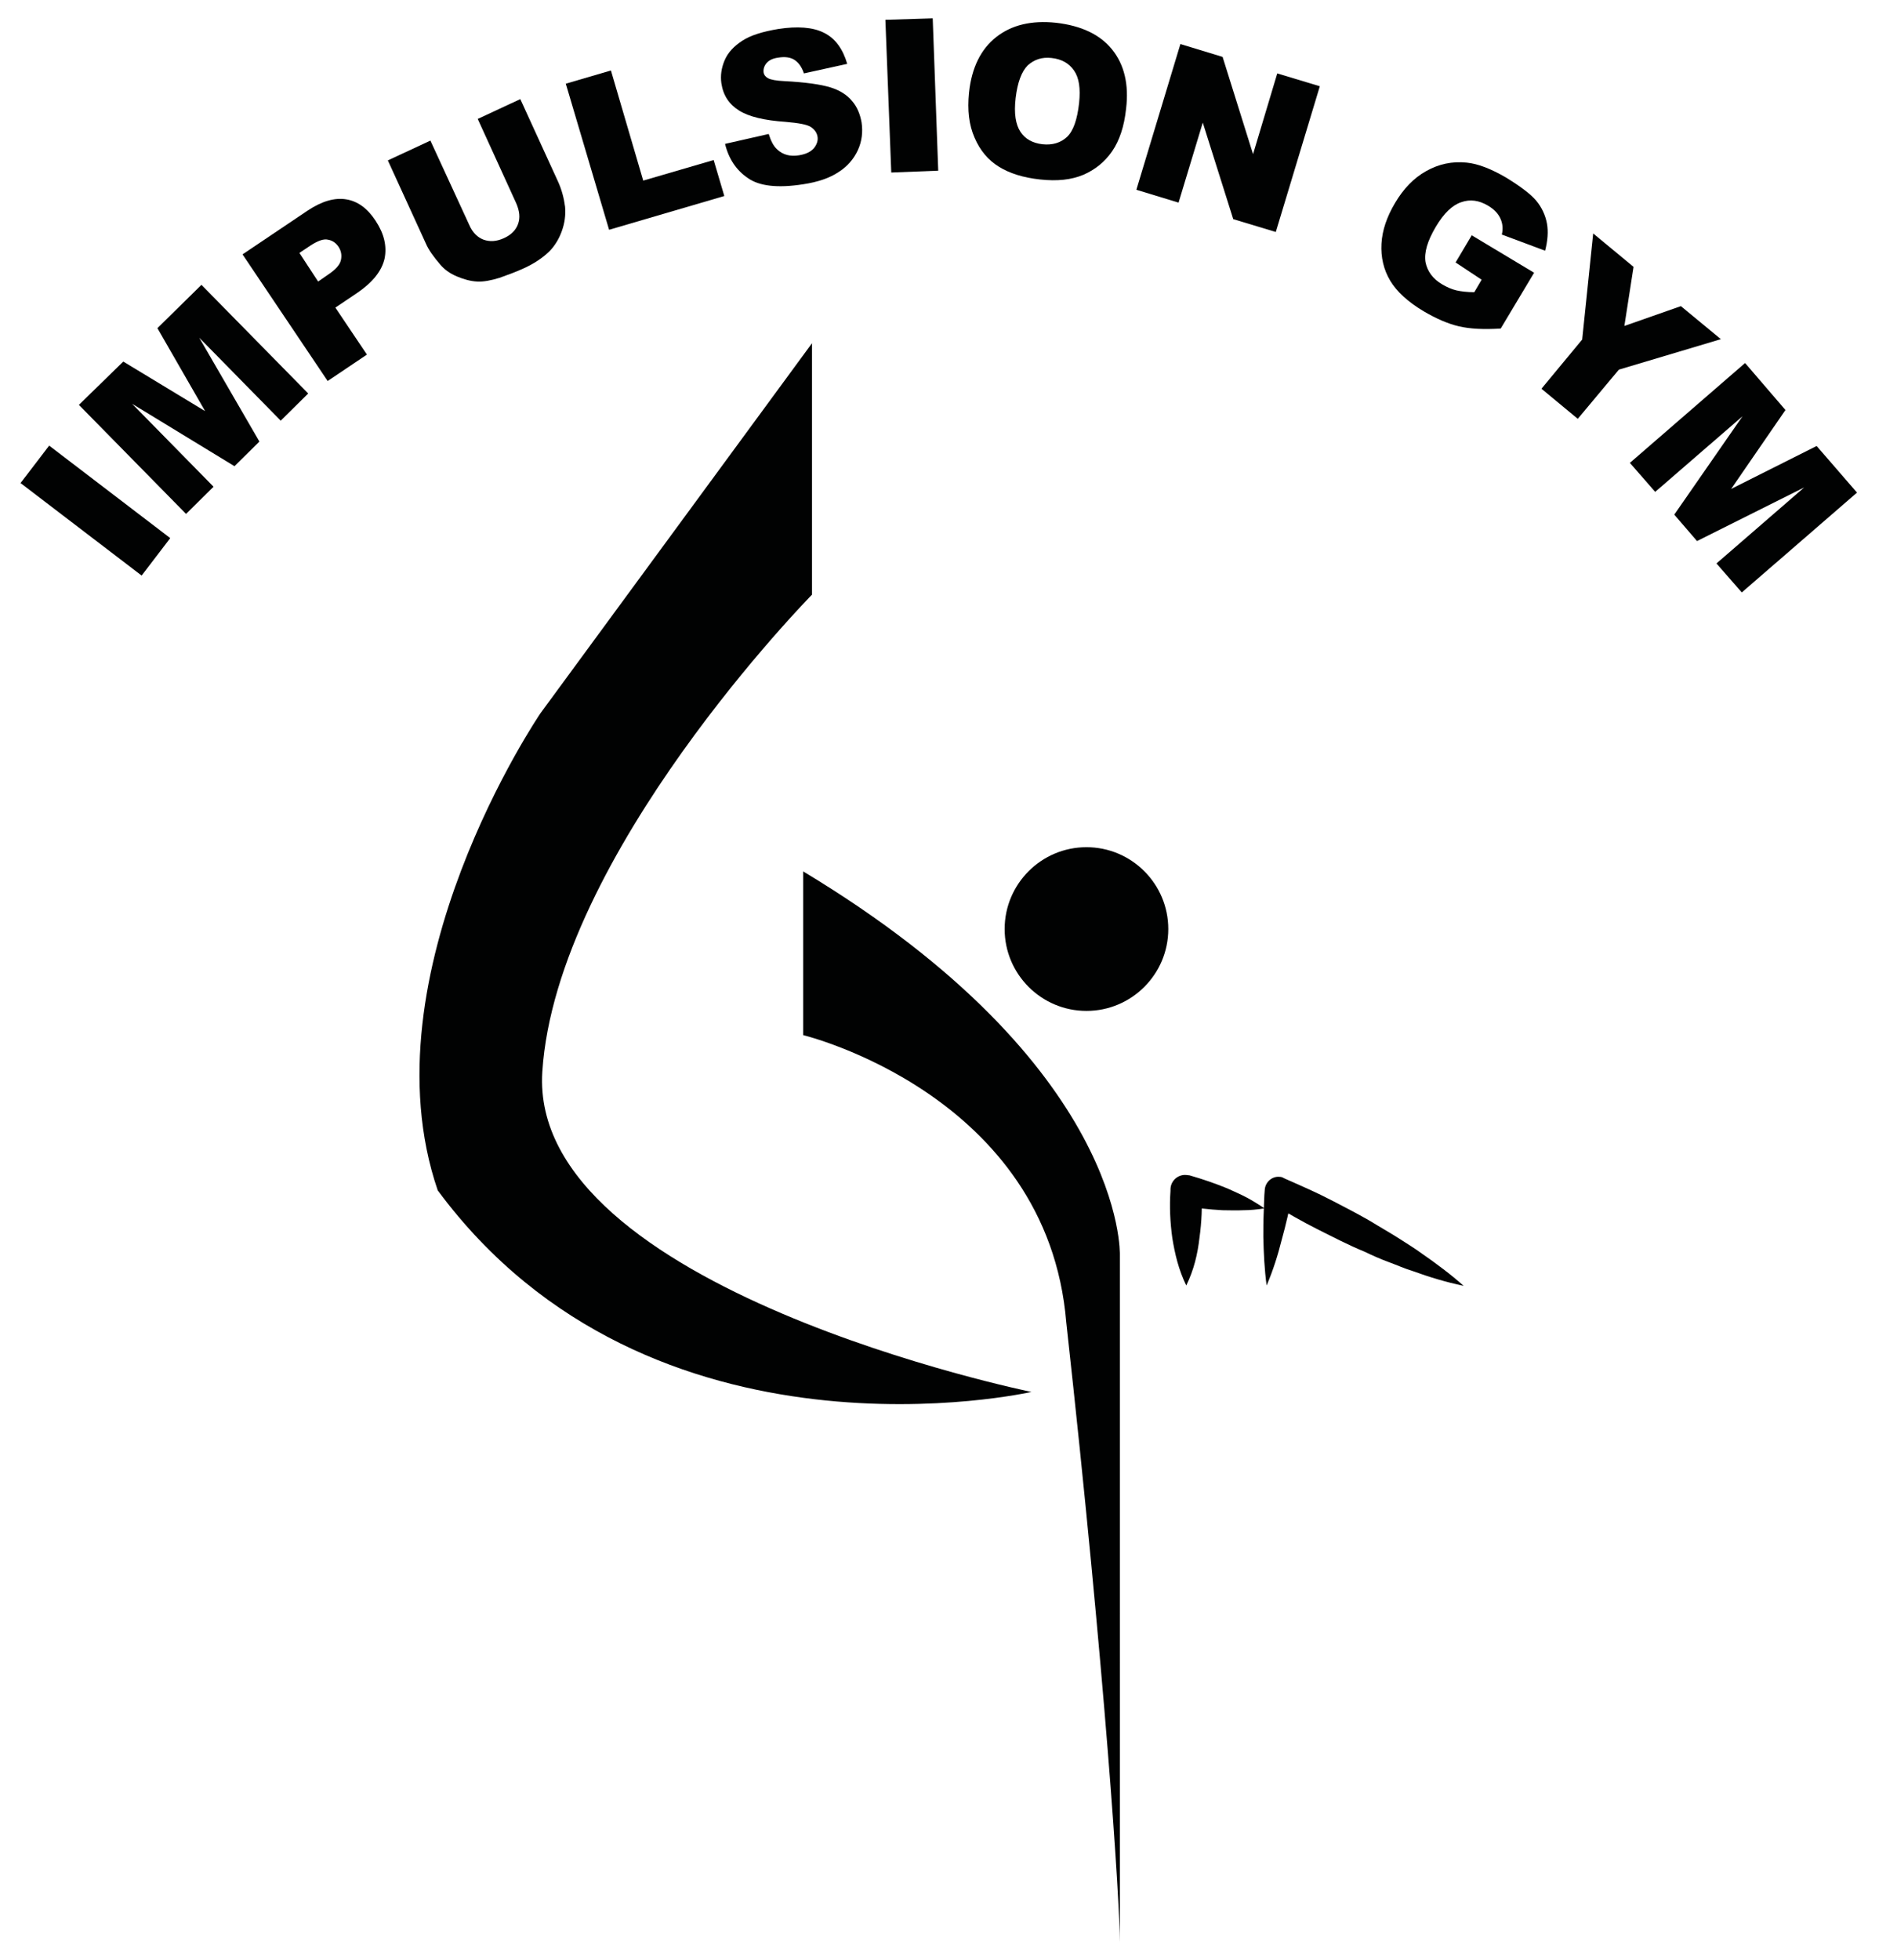
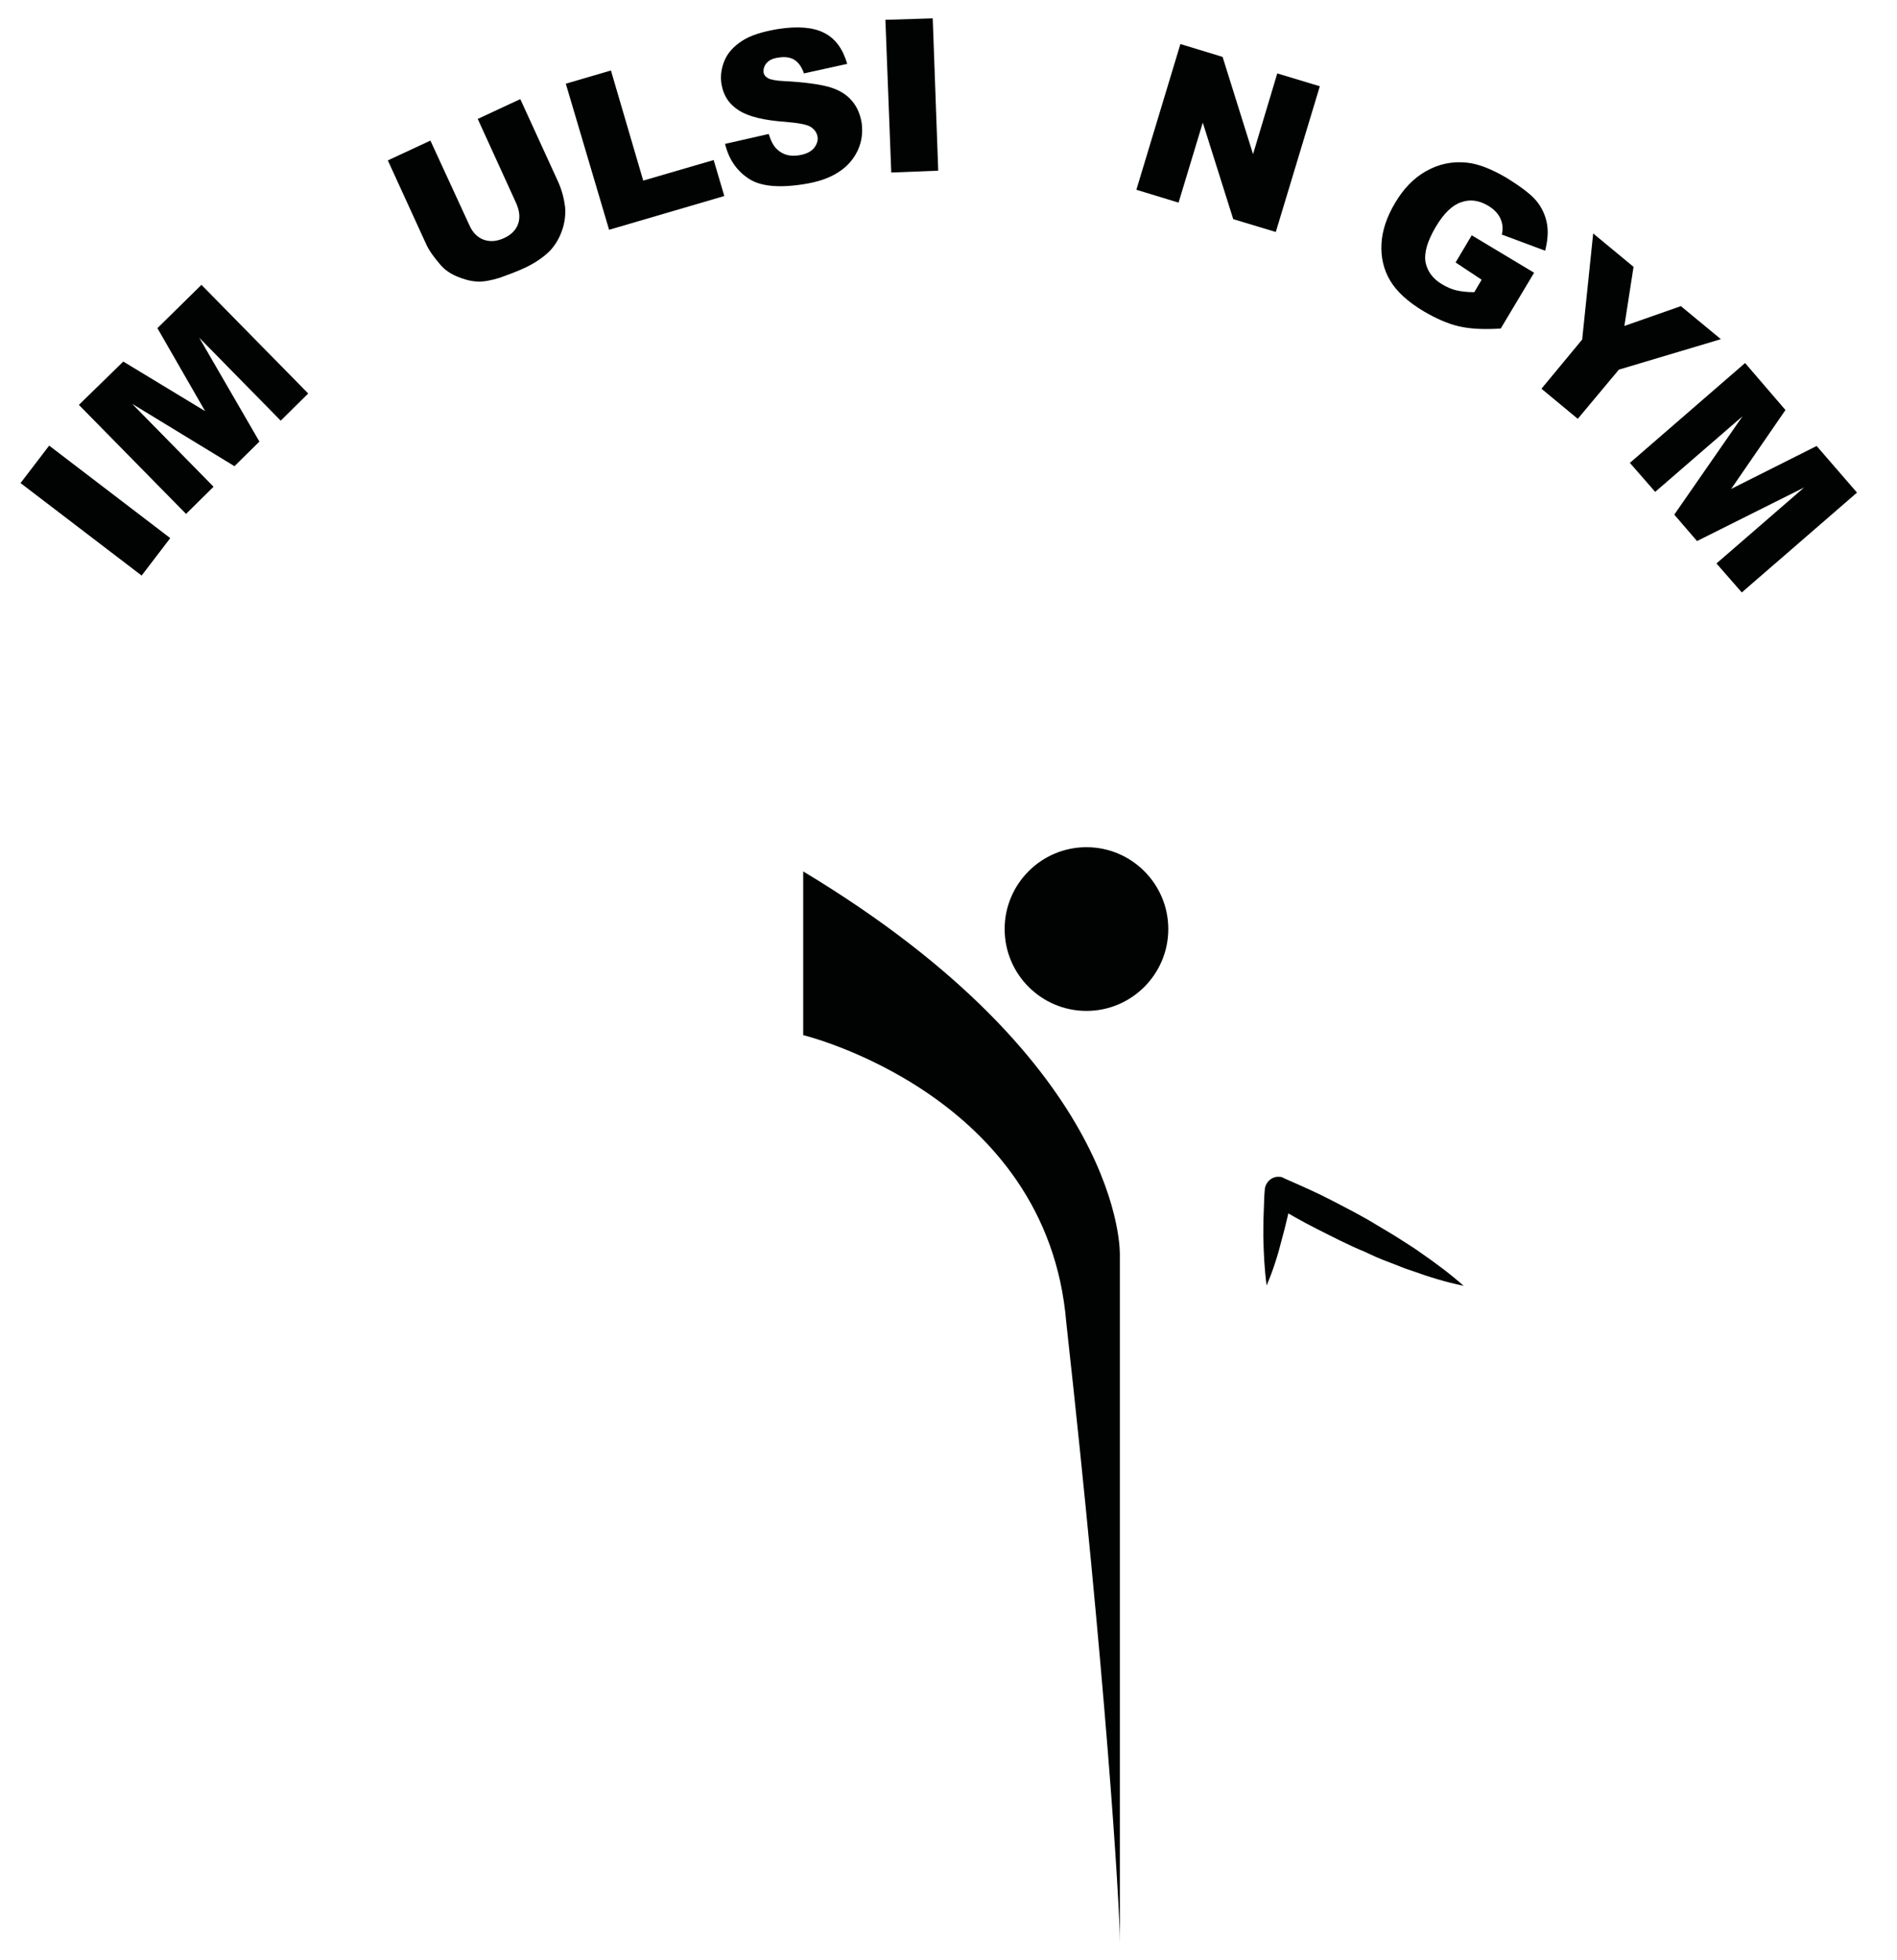
<svg xmlns="http://www.w3.org/2000/svg" version="1.1" id="Calque_1" x="0px" y="0px" viewBox="0 0 517 534" style="enable-background:new 0 0 517 534;" xml:space="preserve">
  <style type="text/css">
	.st0{fill:#010202;}
</style>
  <g>
    <path class="st0" d="M5.6,131.6l7.8-10.2l33,25.2l-7.8,10.2L5.6,131.6z" />
    <path class="st0" d="M21.5,110.3l12.1-11.8L55.9,112L42.9,89.4l12-11.8L84,107.2l-7.5,7.4L54.3,92l16.4,28.3l-6.8,6.7l-27.9-17   l22.2,22.6l-7.5,7.4L21.5,110.3z" />
-     <path class="st0" d="M66.1,69.3l17.7-11.9c3.9-2.6,7.4-3.6,10.5-3.1c3.2,0.5,5.9,2.5,8.1,5.9c2.3,3.5,3.1,6.9,2.4,10.3   c-0.8,3.4-3.3,6.5-7.6,9.4l-5.8,3.9l8.6,12.8l-10.7,7.2L66.1,69.3z M86.7,76.7l2.6-1.8c2.1-1.4,3.3-2.7,3.6-4   c0.3-1.3,0.1-2.5-0.6-3.6c-0.7-1.1-1.7-1.8-2.9-2c-1.2-0.3-2.8,0.3-4.8,1.6l-3,2L86.7,76.7z" />
    <path class="st0" d="M130.2,32.4l11.6-5.4l10.3,22.5c1,2.2,1.6,4.5,1.9,6.8c0.2,2.3-0.1,4.5-0.9,6.7c-0.8,2.2-1.9,3.9-3.2,5.3   c-1.9,1.9-4.4,3.6-7.6,5c-1.8,0.8-3.9,1.6-6.2,2.4c-2.3,0.7-4.3,1.1-6.1,1c-1.8-0.1-3.6-0.6-5.5-1.4s-3.4-1.9-4.5-3.2   c-1.8-2.1-3.2-4-4-5.9l-10.3-22.5l11.6-5.4l10.6,23c0.9,2.1,2.3,3.4,3.9,4c1.7,0.6,3.5,0.5,5.5-0.4c2-0.9,3.3-2.2,3.9-3.9   c0.6-1.7,0.4-3.5-0.5-5.6L130.2,32.4z" />
    <path class="st0" d="M154.2,22.8l12.3-3.6l8.8,30l19.2-5.6l2.9,9.8L166,62.6L154.2,22.8z" />
    <path class="st0" d="M197.6,39.2l11.9-2.7c0.6,1.9,1.3,3.3,2.3,4.2c1.6,1.5,3.6,2,6,1.6c1.8-0.3,3.1-0.9,4-1.9c0.8-1,1.2-2.1,1-3.2   c-0.2-1.1-0.8-1.9-1.8-2.6c-1.1-0.7-3.4-1.1-6.9-1.4c-5.8-0.4-10-1.4-12.7-3.1c-2.7-1.7-4.3-4.1-4.8-7.4c-0.3-2.1,0-4.2,0.9-6.3   s2.5-3.8,4.8-5.3c2.3-1.5,5.6-2.5,9.8-3.2c5.2-0.8,9.4-0.5,12.4,1c3.1,1.5,5.2,4.4,6.4,8.5l-11.8,2.6c-0.6-1.8-1.5-3-2.6-3.7   c-1.1-0.7-2.6-0.9-4.4-0.6c-1.5,0.2-2.5,0.7-3.2,1.5c-0.6,0.7-0.9,1.6-0.8,2.5c0.1,0.7,0.5,1.2,1.2,1.6c0.7,0.4,2.2,0.7,4.5,0.8   c5.7,0.3,9.9,0.9,12.5,1.7c2.6,0.8,4.6,2.1,5.9,3.7c1.4,1.6,2.2,3.6,2.6,5.8c0.4,2.6,0.1,5.2-1,7.6c-1.1,2.4-2.9,4.5-5.3,6   c-2.4,1.6-5.6,2.7-9.6,3.3c-7,1.1-12,0.5-15.1-1.7C200.7,46.4,198.6,43.3,197.6,39.2z" />
    <path class="st0" d="M241.3,5.4L254.2,5l1.5,41.5l-12.8,0.5L241.3,5.4z" />
-     <path class="st0" d="M264.1,25.2c0.7-6.7,3.2-11.8,7.4-15.1c4.2-3.3,9.6-4.6,16.3-3.9c6.9,0.8,12,3.2,15.3,7.3   c3.3,4.1,4.6,9.5,3.8,16.1c-0.5,4.8-1.8,8.7-3.8,11.6c-2,2.9-4.6,5-7.8,6.4c-3.3,1.4-7.2,1.8-11.8,1.3c-4.7-0.5-8.4-1.7-11.3-3.5   c-2.9-1.8-5.1-4.4-6.6-7.9C264.1,34.1,263.6,30,264.1,25.2z M276.8,26.7c-0.5,4.2,0,7.2,1.3,9.2c1.3,2,3.4,3.1,6,3.4   c2.7,0.3,5-0.4,6.7-2s2.8-4.7,3.3-9.3c0.4-3.9,0-6.8-1.4-8.8c-1.4-2-3.4-3.1-6.1-3.4c-2.6-0.3-4.7,0.4-6.5,2   C278.4,19.5,277.3,22.5,276.8,26.7z" />
    <path class="st0" d="M321.7,12l11.5,3.5l8.3,26.5l6.6-22l11.6,3.5l-12,39.7l-11.6-3.5l-8.3-26.3l-6.6,21.8l-11.5-3.5L321.7,12z" />
    <path class="st0" d="M396.7,71.5l4.4-7.4l17,10.2l-9.1,15.2c-4.6,0.3-8.4,0.1-11.4-0.6c-3-0.7-6.2-2.1-9.6-4.1   c-4.2-2.5-7.3-5.3-9.1-8.3c-1.8-3-2.6-6.4-2.4-10.1c0.2-3.7,1.5-7.4,3.7-11.1c2.3-3.9,5.1-6.8,8.5-8.7s7-2.7,11-2.3   c3.1,0.3,6.7,1.7,10.8,4.1c3.9,2.4,6.7,4.5,8.2,6.3s2.5,4,2.9,6.2s0.2,4.7-0.5,7.4l-11.8-4.4c0.4-1.6,0.2-3.1-0.4-4.4   c-0.6-1.3-1.7-2.5-3.4-3.5c-2.4-1.4-4.8-1.8-7.3-0.9c-2.4,0.8-4.7,3-6.9,6.7c-2.3,3.9-3.2,7-2.8,9.6c0.5,2.5,2,4.6,4.6,6.1   c1.2,0.7,2.5,1.3,3.8,1.6c1.3,0.3,3,0.5,4.9,0.5l2-3.4L396.7,71.5z" />
    <path class="st0" d="M434.2,63.6l11,9.1l-2.5,16.1l15.4-5.4l10.9,9l-27.8,8.3L430,114.1l-9.9-8.2l11.1-13.4L434.2,63.6z" />
    <path class="st0" d="M475.6,98.9l11,12.8l-14.8,21.5l23.3-11.7l11,12.7l-31.4,27.2l-6.9-7.9l23.9-20.7l-29.2,14.6l-6.2-7.2   l18.6-26.8L451.1,134l-6.9-7.9L475.6,98.9z" />
  </g>
  <g>
    <path class="st0" d="M318.4,253.1c0,12.3-10,22.3-22.3,22.3c-12.3,0-22.3-10-22.3-22.3c0-12.3,10-22.3,22.3-22.3   C308.4,230.8,318.4,240.8,318.4,253.1z" />
    <path class="st0" d="M218.9,237.4V282c0,0,66.6,16.1,71.7,78.3c10.6,95.8,14.6,158,14.6,168.9V341.9   C305.2,341.9,307,290.4,218.9,237.4z" />
-     <path class="st0" d="M221.3,93.5V162c0,0-69.7,70.8-73.5,130s133.3,87.2,133.3,87.2s-103.7,23.6-161.8-54.9   c-20.3-59.2,28-130,28-130L221.3,93.5z" />
    <path class="st0" d="M345.2,350.2c-0.6-4.4-0.8-8.8-0.9-13.2c0-2.2,0-4.4,0.1-6.5c0.1-2.2,0.1-4.4,0.3-6.5c0.2-2,2-3.6,4-3.4   c0.4,0,0.8,0.1,1.1,0.3l0.4,0.2c4.3,1.9,8.7,3.8,12.9,6c4.2,2.2,8.4,4.3,12.4,6.8c2,1.2,4.1,2.4,6.1,3.7c2,1.3,4,2.5,5.9,3.9   c3.9,2.7,7.8,5.6,11.4,8.8c-4.8-1-9.4-2.4-13.8-4c-2.3-0.7-4.5-1.7-6.7-2.5c-2.2-0.8-4.4-1.8-6.5-2.8c-4.4-1.8-8.6-4-12.8-6.1   c-4.2-2.1-8.3-4.5-12.4-6.9l5.6-2.9c-0.4,2.1-0.9,4.3-1.4,6.4c-0.5,2.1-1,4.2-1.6,6.3C348.3,341.8,347,346,345.2,350.2z" />
-     <path class="st0" d="M323.3,350.2c-2.1-4.3-3.1-8.6-3.8-12.9c-0.6-4.3-0.8-8.6-0.5-12.9l0-0.5c0.1-2.3,2.1-4,4.3-3.8   c0.3,0,0.6,0.1,0.9,0.1c3.5,1,7,2.2,10.4,3.6c1.7,0.8,3.4,1.5,5.1,2.4c1.7,0.9,3.3,1.9,4.9,3c-1.9,0.3-3.9,0.5-5.8,0.5   c-1.9,0.1-3.8,0-5.6,0c-3.7-0.2-7.4-0.6-11-1.3l5.2-4.1c0.3,4.3,0.1,8.6-0.5,12.9C326.4,341.6,325.4,345.9,323.3,350.2z" />
  </g>
</svg>